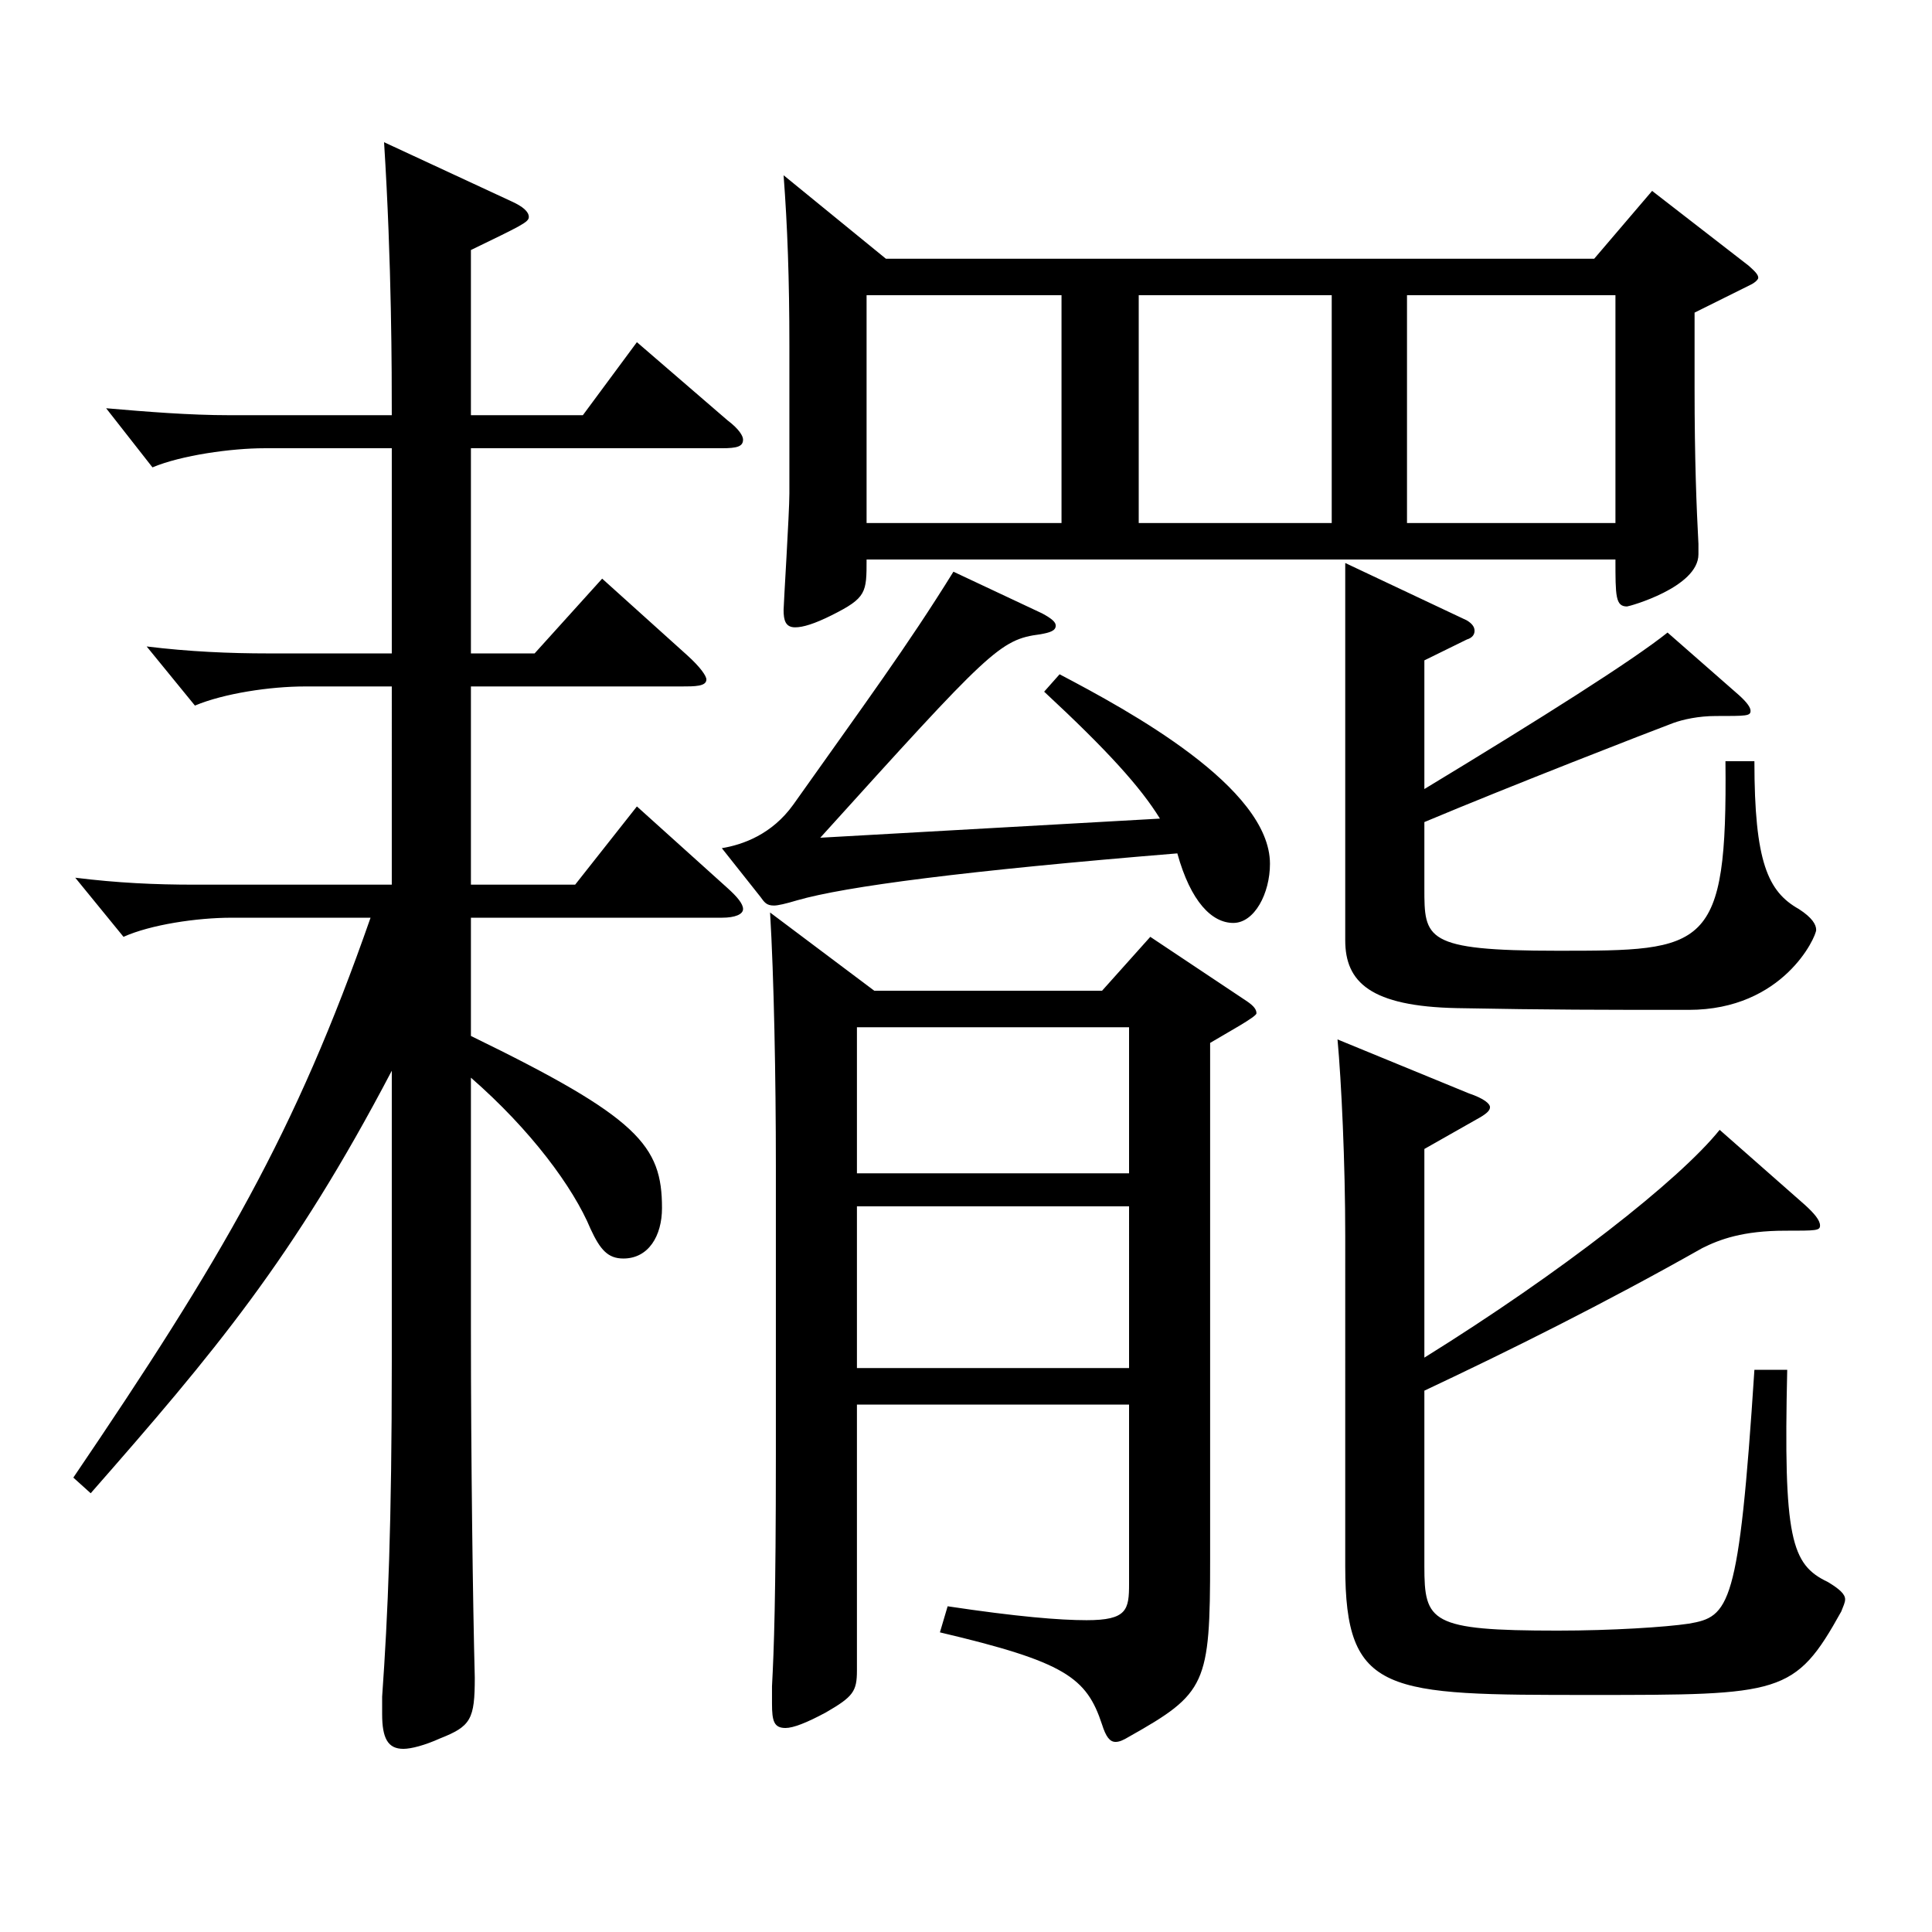
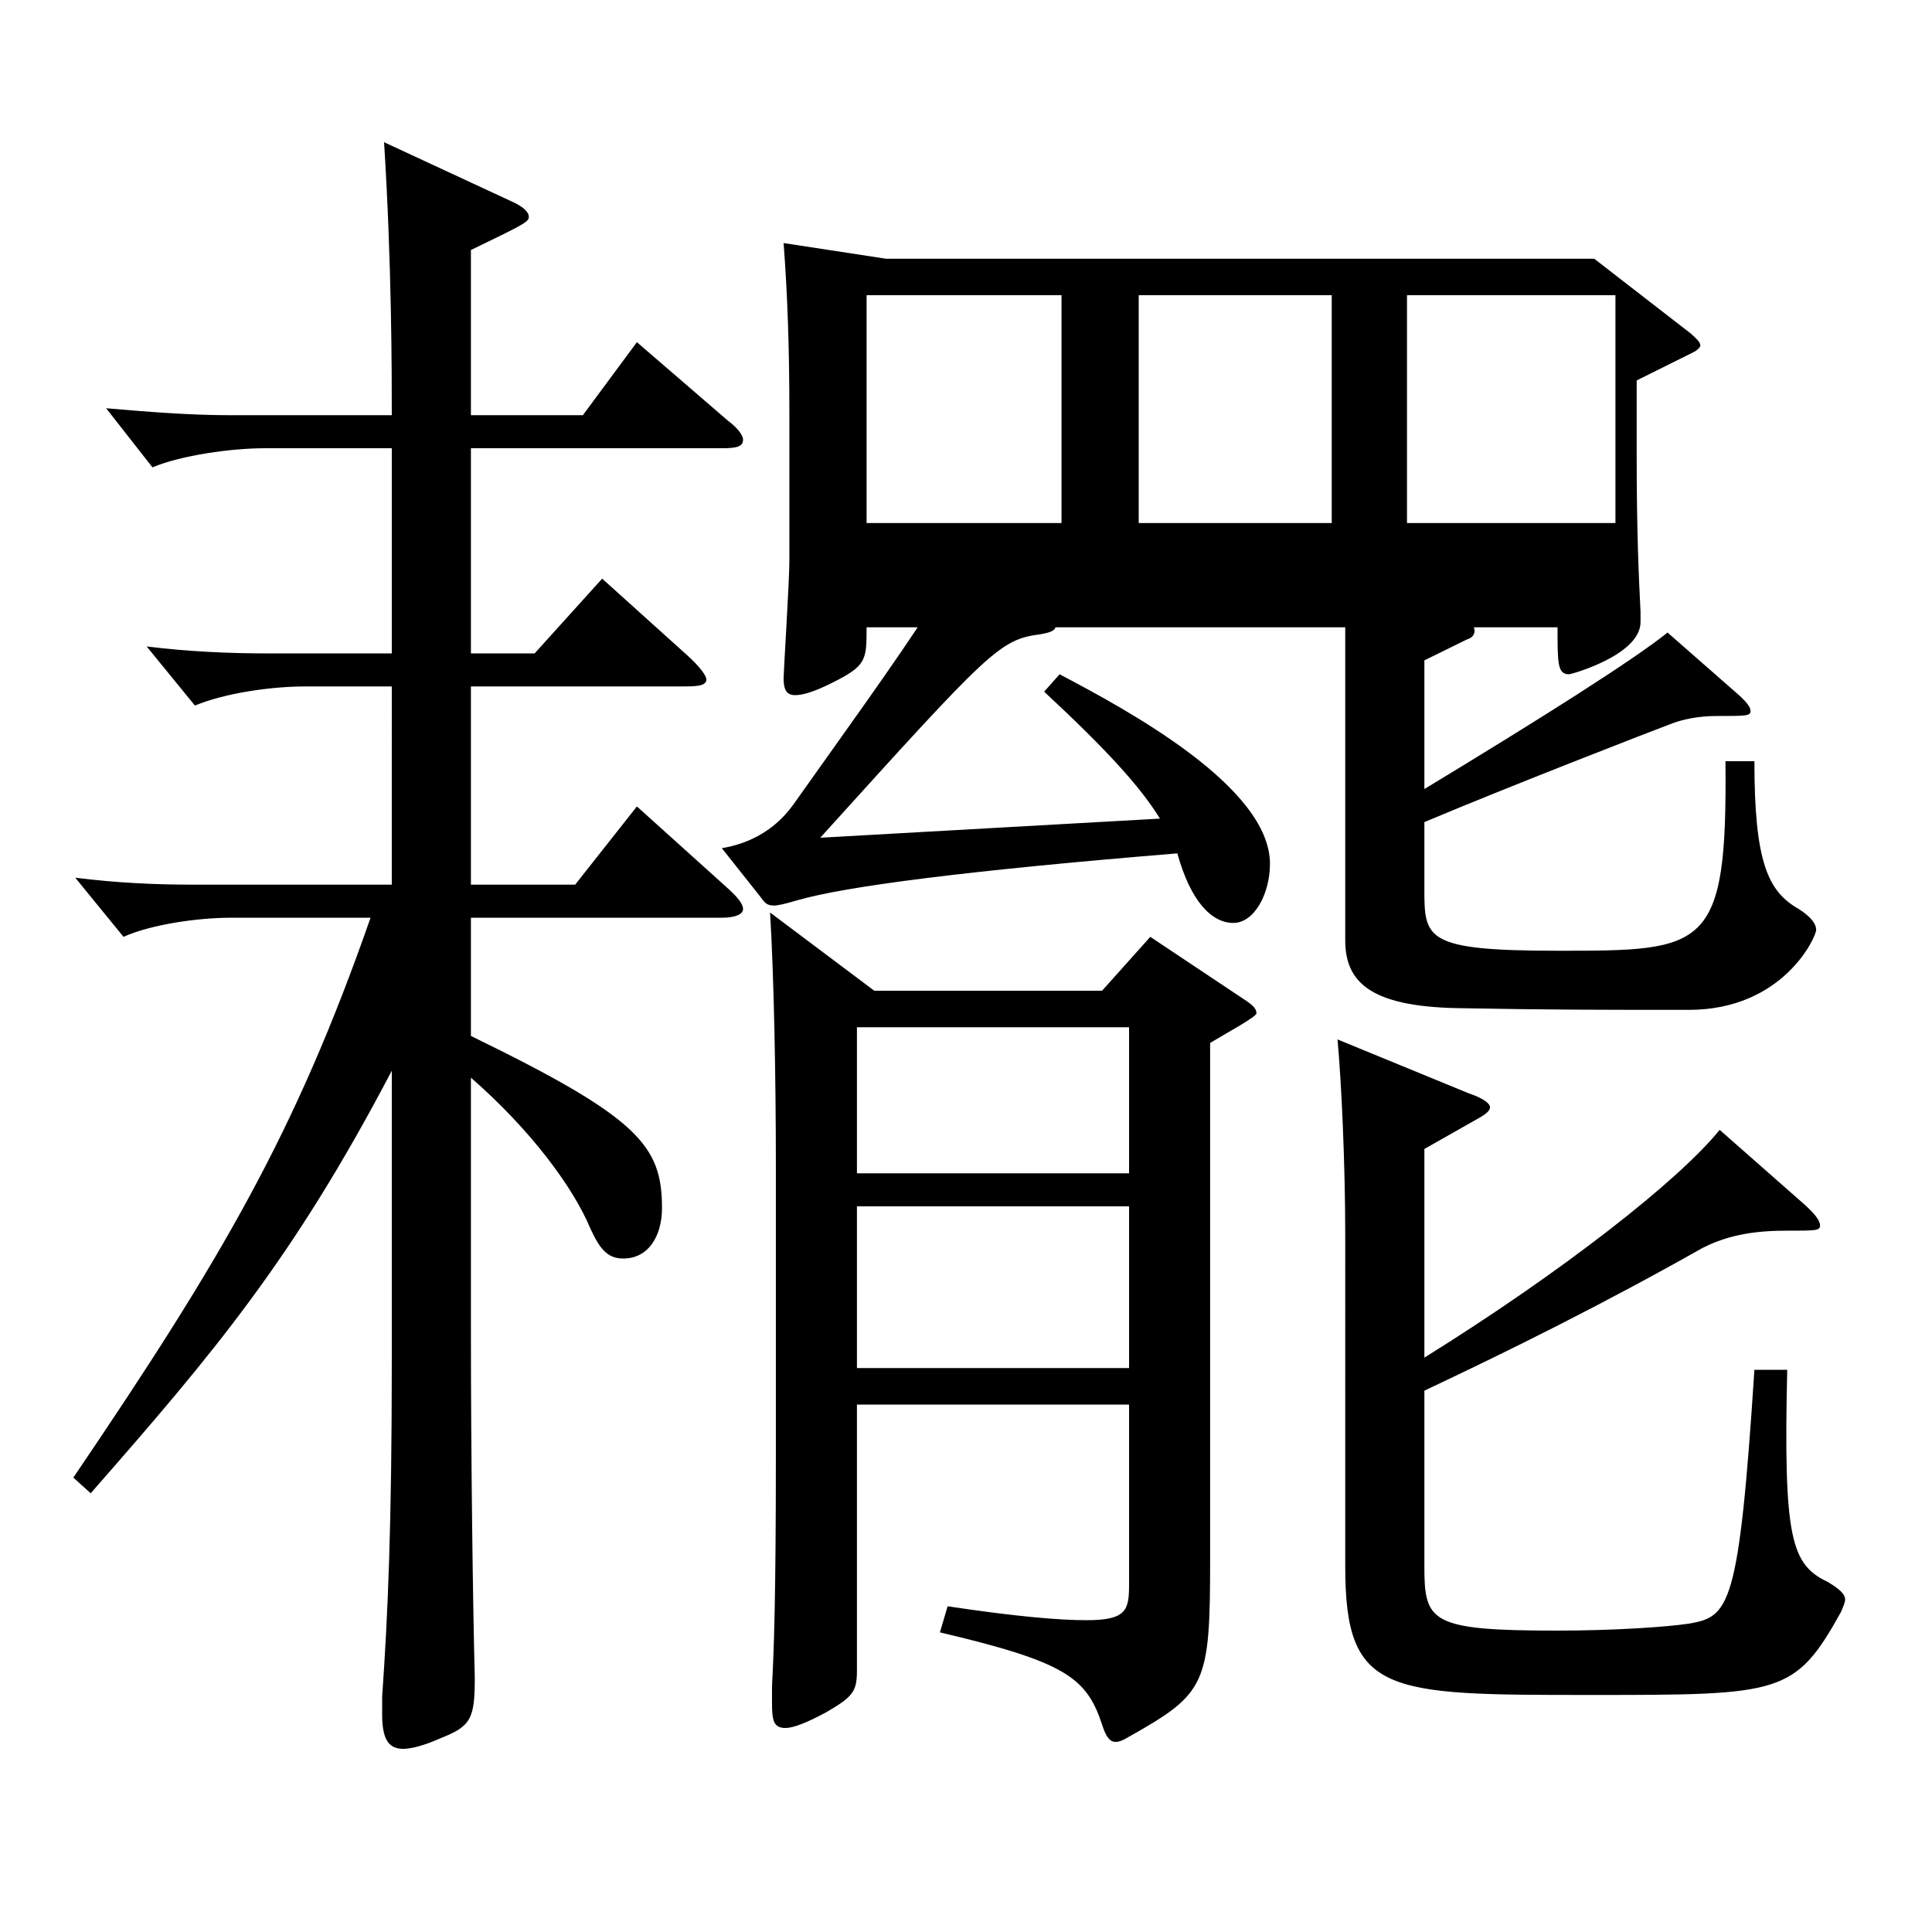
<svg xmlns="http://www.w3.org/2000/svg" version="1.1" id="图层_1" x="0px" y="0px" width="1000px" height="1000px" viewBox="0 0 1000 1000" enable-background="new 0 0 1000 1000" xml:space="preserve">
-   <path d="M202.788,232.008h-65.934c-16.982,0-42.956,3.601-57.941,9.9l-23.976-30.6c20.979,1.8,42.957,3.6,63.936,3.6h83.915  c0-21.6,0-78.299-3.995-141.299l65.933,30.6c5.994,2.7,8.991,5.4,8.991,8.1s-3.996,4.5-29.97,17.1v85.499h57.941l27.972-37.8  l46.953,40.5c5.994,4.5,7.992,8.1,7.992,9.9c0,3.6-2.997,4.499-10.989,4.499H243.747v106.2h32.967l34.965-38.7l43.956,39.6  c6.992,6.3,9.989,10.8,9.989,12.6c0,3.601-5.993,3.601-12.986,3.601H243.747v102.599h53.945l31.968-40.499l46.953,42.3  c4.995,4.5,7.992,8.1,7.992,10.8s-3.996,4.5-10.989,4.5H243.747v61.199c86.912,42.3,98.9,56.7,98.9,89.1  c0,14.399-6.993,26.1-19.979,26.1c-7.992,0-11.988-4.5-16.983-15.3c-8.99-21.6-30.969-51.3-61.938-78.3v130.499  c0,65.7,0.999,142.199,1.998,179.999c0,21.6-1.998,25.2-17.981,31.5c-7.992,3.6-14.985,5.4-18.981,5.4  c-7.992,0-10.988-5.4-10.988-18v-9c2.996-42.3,4.994-89.1,4.994-173.699V554.206c-50.948,97.199-91.907,145.799-155.843,218.698  l-8.99-8.1C114.877,651.405,152.839,586.605,191.8,475.007h-71.928c-17.981,0-41.958,3.6-55.943,9.899l-24.975-30.6  c21.978,2.7,40.958,3.6,61.938,3.6h101.896V355.308h-44.954c-17.982,0-41.958,3.6-56.942,9.899l-24.976-30.6  c21.979,2.7,42.957,3.601,62.937,3.601h63.936V232.008z M548.44,349.008c35.963,18.899,108.89,58.499,108.89,98.099  c0,15.3-7.991,30.601-18.98,30.601s-21.978-10.801-28.971-36c-109.89,9-171.827,17.1-196.802,24.3c-5.994,1.8-9.99,2.7-11.988,2.7  c-3.996,0-4.995-1.801-6.993-4.5l-19.979-25.2c10.989-1.8,25.974-7.2,36.963-22.5c36.963-52.199,58.94-81.899,82.916-120.599  l45.954,21.6c4.995,2.7,6.993,4.5,6.993,6.3c0,2.7-2.997,3.6-7.992,4.5c-20.979,2.7-25.974,8.1-113.885,105.299l175.822-9.899  c-9.99-16.2-26.973-35.1-59.939-65.699L548.44,349.008z M443.546,727.005v137.699c0,10.8-1.998,13.5-15.984,21.6  c-9.989,5.4-16.982,8.1-20.979,8.1c-5.994,0-6.993-3.6-6.993-12.6v-9c0.999-18.899,1.998-44.999,1.998-119.699V603.706  c0-45.9-0.999-98.1-2.997-131.399l53.946,40.5h117.881l24.975-27.9l49.95,33.3c3.996,2.7,4.994,4.5,4.994,6.3  c0,1.801-14.984,9.9-23.976,15.301v267.298c0,64.8-1.998,69.3-41.958,91.799c-2.996,1.801-4.994,2.7-6.992,2.7  c-2.997,0-4.995-2.7-6.993-9c-7.992-24.3-18.981-32.399-83.915-47.699l3.995-13.5c35.964,5.399,57.942,7.2,71.928,7.2  c20.979,0,21.978-5.4,21.978-18.9v-92.699H443.546z M458.53,133.909h366.631l29.97-35.1l49.95,38.7c2.996,2.7,4.994,4.5,4.994,6.3  c0,0.9-1.998,2.7-3.996,3.601l-28.971,14.399v38.7c0,37.8,0.999,62.1,1.998,80.999v5.4c0,17.1-35.964,27-36.963,27  c-5.993,0-5.993-5.4-5.993-24.301H448.541c0,17.101,0,19.801-17.982,28.8c-8.99,4.5-14.984,6.301-18.98,6.301  c-4.995,0-5.994-3.601-5.994-9c0-2.7,2.997-50.4,2.997-60.3v-76.5c0-34.199-0.999-62.099-2.997-88.199L458.53,133.909z   M443.546,607.306h140.857v-75.6H443.546V607.306z M584.403,624.405H443.546v83.7h140.857V624.405z M549.439,152.809H448.541  v117.899h100.898V152.809z M689.298,152.809h-99.899v117.899h99.899V152.809z M737.25,702.705  c70.929-44.1,131.867-91.8,152.846-117.899l43.956,38.7c4.994,4.5,7.991,8.1,7.991,10.8s-1.998,2.7-17.981,2.7  c-21.978,0-33.966,4.5-42.957,9c-50.948,28.8-99.899,53.1-143.854,73.799v90.899c0,28.8,2.997,33.3,68.931,33.3  c27.972,0,55.943-1.8,67.931-3.6c20.979-3.601,25.975-8.101,33.966-131.399h16.983c-1.998,87.3,1.998,100.8,20.979,109.8  c5.994,3.6,8.991,6.3,8.991,9c0,1.8-0.999,3.6-1.998,6.3c-23.976,43.199-30.969,43.199-129.869,43.199  c-105.894,0-126.872,0-126.872-66.6V639.705c0-37.8-1.998-80.099-3.996-101.699l67.932,27.9c7.992,2.7,10.989,5.399,10.989,7.199  c0,1.801-1.998,3.601-6.993,6.301l-26.973,15.3V702.705z M737.25,408.407c60.938-36.9,107.891-66.6,125.873-81l36.963,32.4  c3.995,3.6,5.993,6.3,5.993,8.1c0,2.7-1.998,2.7-17.981,2.7c-8.991,0-16.983,1.8-21.978,3.6c-11.988,4.5-83.916,32.4-128.87,51.3  v34.2c0,26.1,0,32.399,68.931,32.399c76.922,0,87.911,0,86.912-98.1h14.984c0,52.2,6.993,67.5,22.978,76.5  c6.992,4.5,8.99,8.1,8.99,10.8c0,3.6-16.982,41.399-65.934,41.399c-45.953,0-71.927,0-119.879-0.899  c-44.954-0.9-57.941-13.5-57.941-35.101V291.408l62.937,29.699c2.997,1.8,3.996,3.601,3.996,5.4s-0.999,3.6-3.996,4.5l-21.978,10.8  V408.407z M836.15,270.708V152.809H728.259v117.899H836.15z" />
+   <path d="M202.788,232.008h-65.934c-16.982,0-42.956,3.601-57.941,9.9l-23.976-30.6c20.979,1.8,42.957,3.6,63.936,3.6h83.915  c0-21.6,0-78.299-3.995-141.299l65.933,30.6c5.994,2.7,8.991,5.4,8.991,8.1s-3.996,4.5-29.97,17.1v85.499h57.941l27.972-37.8  l46.953,40.5c5.994,4.5,7.992,8.1,7.992,9.9c0,3.6-2.997,4.499-10.989,4.499H243.747v106.2h32.967l34.965-38.7l43.956,39.6  c6.992,6.3,9.989,10.8,9.989,12.6c0,3.601-5.993,3.601-12.986,3.601H243.747v102.599h53.945l31.968-40.499l46.953,42.3  c4.995,4.5,7.992,8.1,7.992,10.8s-3.996,4.5-10.989,4.5H243.747v61.199c86.912,42.3,98.9,56.7,98.9,89.1  c0,14.399-6.993,26.1-19.979,26.1c-7.992,0-11.988-4.5-16.983-15.3c-8.99-21.6-30.969-51.3-61.938-78.3v130.499  c0,65.7,0.999,142.199,1.998,179.999c0,21.6-1.998,25.2-17.981,31.5c-7.992,3.6-14.985,5.4-18.981,5.4  c-7.992,0-10.988-5.4-10.988-18v-9c2.996-42.3,4.994-89.1,4.994-173.699V554.206c-50.948,97.199-91.907,145.799-155.843,218.698  l-8.99-8.1C114.877,651.405,152.839,586.605,191.8,475.007h-71.928c-17.981,0-41.958,3.6-55.943,9.899l-24.975-30.6  c21.978,2.7,40.958,3.6,61.938,3.6h101.896V355.308h-44.954c-17.982,0-41.958,3.6-56.942,9.899l-24.976-30.6  c21.979,2.7,42.957,3.601,62.937,3.601h63.936V232.008z M548.44,349.008c35.963,18.899,108.89,58.499,108.89,98.099  c0,15.3-7.991,30.601-18.98,30.601s-21.978-10.801-28.971-36c-109.89,9-171.827,17.1-196.802,24.3c-5.994,1.8-9.99,2.7-11.988,2.7  c-3.996,0-4.995-1.801-6.993-4.5l-19.979-25.2c10.989-1.8,25.974-7.2,36.963-22.5c36.963-52.199,58.94-81.899,82.916-120.599  l45.954,21.6c4.995,2.7,6.993,4.5,6.993,6.3c0,2.7-2.997,3.6-7.992,4.5c-20.979,2.7-25.974,8.1-113.885,105.299l175.822-9.899  c-9.99-16.2-26.973-35.1-59.939-65.699L548.44,349.008z M443.546,727.005v137.699c0,10.8-1.998,13.5-15.984,21.6  c-9.989,5.4-16.982,8.1-20.979,8.1c-5.994,0-6.993-3.6-6.993-12.6v-9c0.999-18.899,1.998-44.999,1.998-119.699V603.706  c0-45.9-0.999-98.1-2.997-131.399l53.946,40.5h117.881l24.975-27.9l49.95,33.3c3.996,2.7,4.994,4.5,4.994,6.3  c0,1.801-14.984,9.9-23.976,15.301v267.298c0,64.8-1.998,69.3-41.958,91.799c-2.996,1.801-4.994,2.7-6.992,2.7  c-2.997,0-4.995-2.7-6.993-9c-7.992-24.3-18.981-32.399-83.915-47.699l3.995-13.5c35.964,5.399,57.942,7.2,71.928,7.2  c20.979,0,21.978-5.4,21.978-18.9v-92.699H443.546z M458.53,133.909h366.631l49.95,38.7c2.996,2.7,4.994,4.5,4.994,6.3  c0,0.9-1.998,2.7-3.996,3.601l-28.971,14.399v38.7c0,37.8,0.999,62.1,1.998,80.999v5.4c0,17.1-35.964,27-36.963,27  c-5.993,0-5.993-5.4-5.993-24.301H448.541c0,17.101,0,19.801-17.982,28.8c-8.99,4.5-14.984,6.301-18.98,6.301  c-4.995,0-5.994-3.601-5.994-9c0-2.7,2.997-50.4,2.997-60.3v-76.5c0-34.199-0.999-62.099-2.997-88.199L458.53,133.909z   M443.546,607.306h140.857v-75.6H443.546V607.306z M584.403,624.405H443.546v83.7h140.857V624.405z M549.439,152.809H448.541  v117.899h100.898V152.809z M689.298,152.809h-99.899v117.899h99.899V152.809z M737.25,702.705  c70.929-44.1,131.867-91.8,152.846-117.899l43.956,38.7c4.994,4.5,7.991,8.1,7.991,10.8s-1.998,2.7-17.981,2.7  c-21.978,0-33.966,4.5-42.957,9c-50.948,28.8-99.899,53.1-143.854,73.799v90.899c0,28.8,2.997,33.3,68.931,33.3  c27.972,0,55.943-1.8,67.931-3.6c20.979-3.601,25.975-8.101,33.966-131.399h16.983c-1.998,87.3,1.998,100.8,20.979,109.8  c5.994,3.6,8.991,6.3,8.991,9c0,1.8-0.999,3.6-1.998,6.3c-23.976,43.199-30.969,43.199-129.869,43.199  c-105.894,0-126.872,0-126.872-66.6V639.705c0-37.8-1.998-80.099-3.996-101.699l67.932,27.9c7.992,2.7,10.989,5.399,10.989,7.199  c0,1.801-1.998,3.601-6.993,6.301l-26.973,15.3V702.705z M737.25,408.407c60.938-36.9,107.891-66.6,125.873-81l36.963,32.4  c3.995,3.6,5.993,6.3,5.993,8.1c0,2.7-1.998,2.7-17.981,2.7c-8.991,0-16.983,1.8-21.978,3.6c-11.988,4.5-83.916,32.4-128.87,51.3  v34.2c0,26.1,0,32.399,68.931,32.399c76.922,0,87.911,0,86.912-98.1h14.984c0,52.2,6.993,67.5,22.978,76.5  c6.992,4.5,8.99,8.1,8.99,10.8c0,3.6-16.982,41.399-65.934,41.399c-45.953,0-71.927,0-119.879-0.899  c-44.954-0.9-57.941-13.5-57.941-35.101V291.408l62.937,29.699c2.997,1.8,3.996,3.601,3.996,5.4s-0.999,3.6-3.996,4.5l-21.978,10.8  V408.407z M836.15,270.708V152.809H728.259v117.899H836.15z" />
</svg>